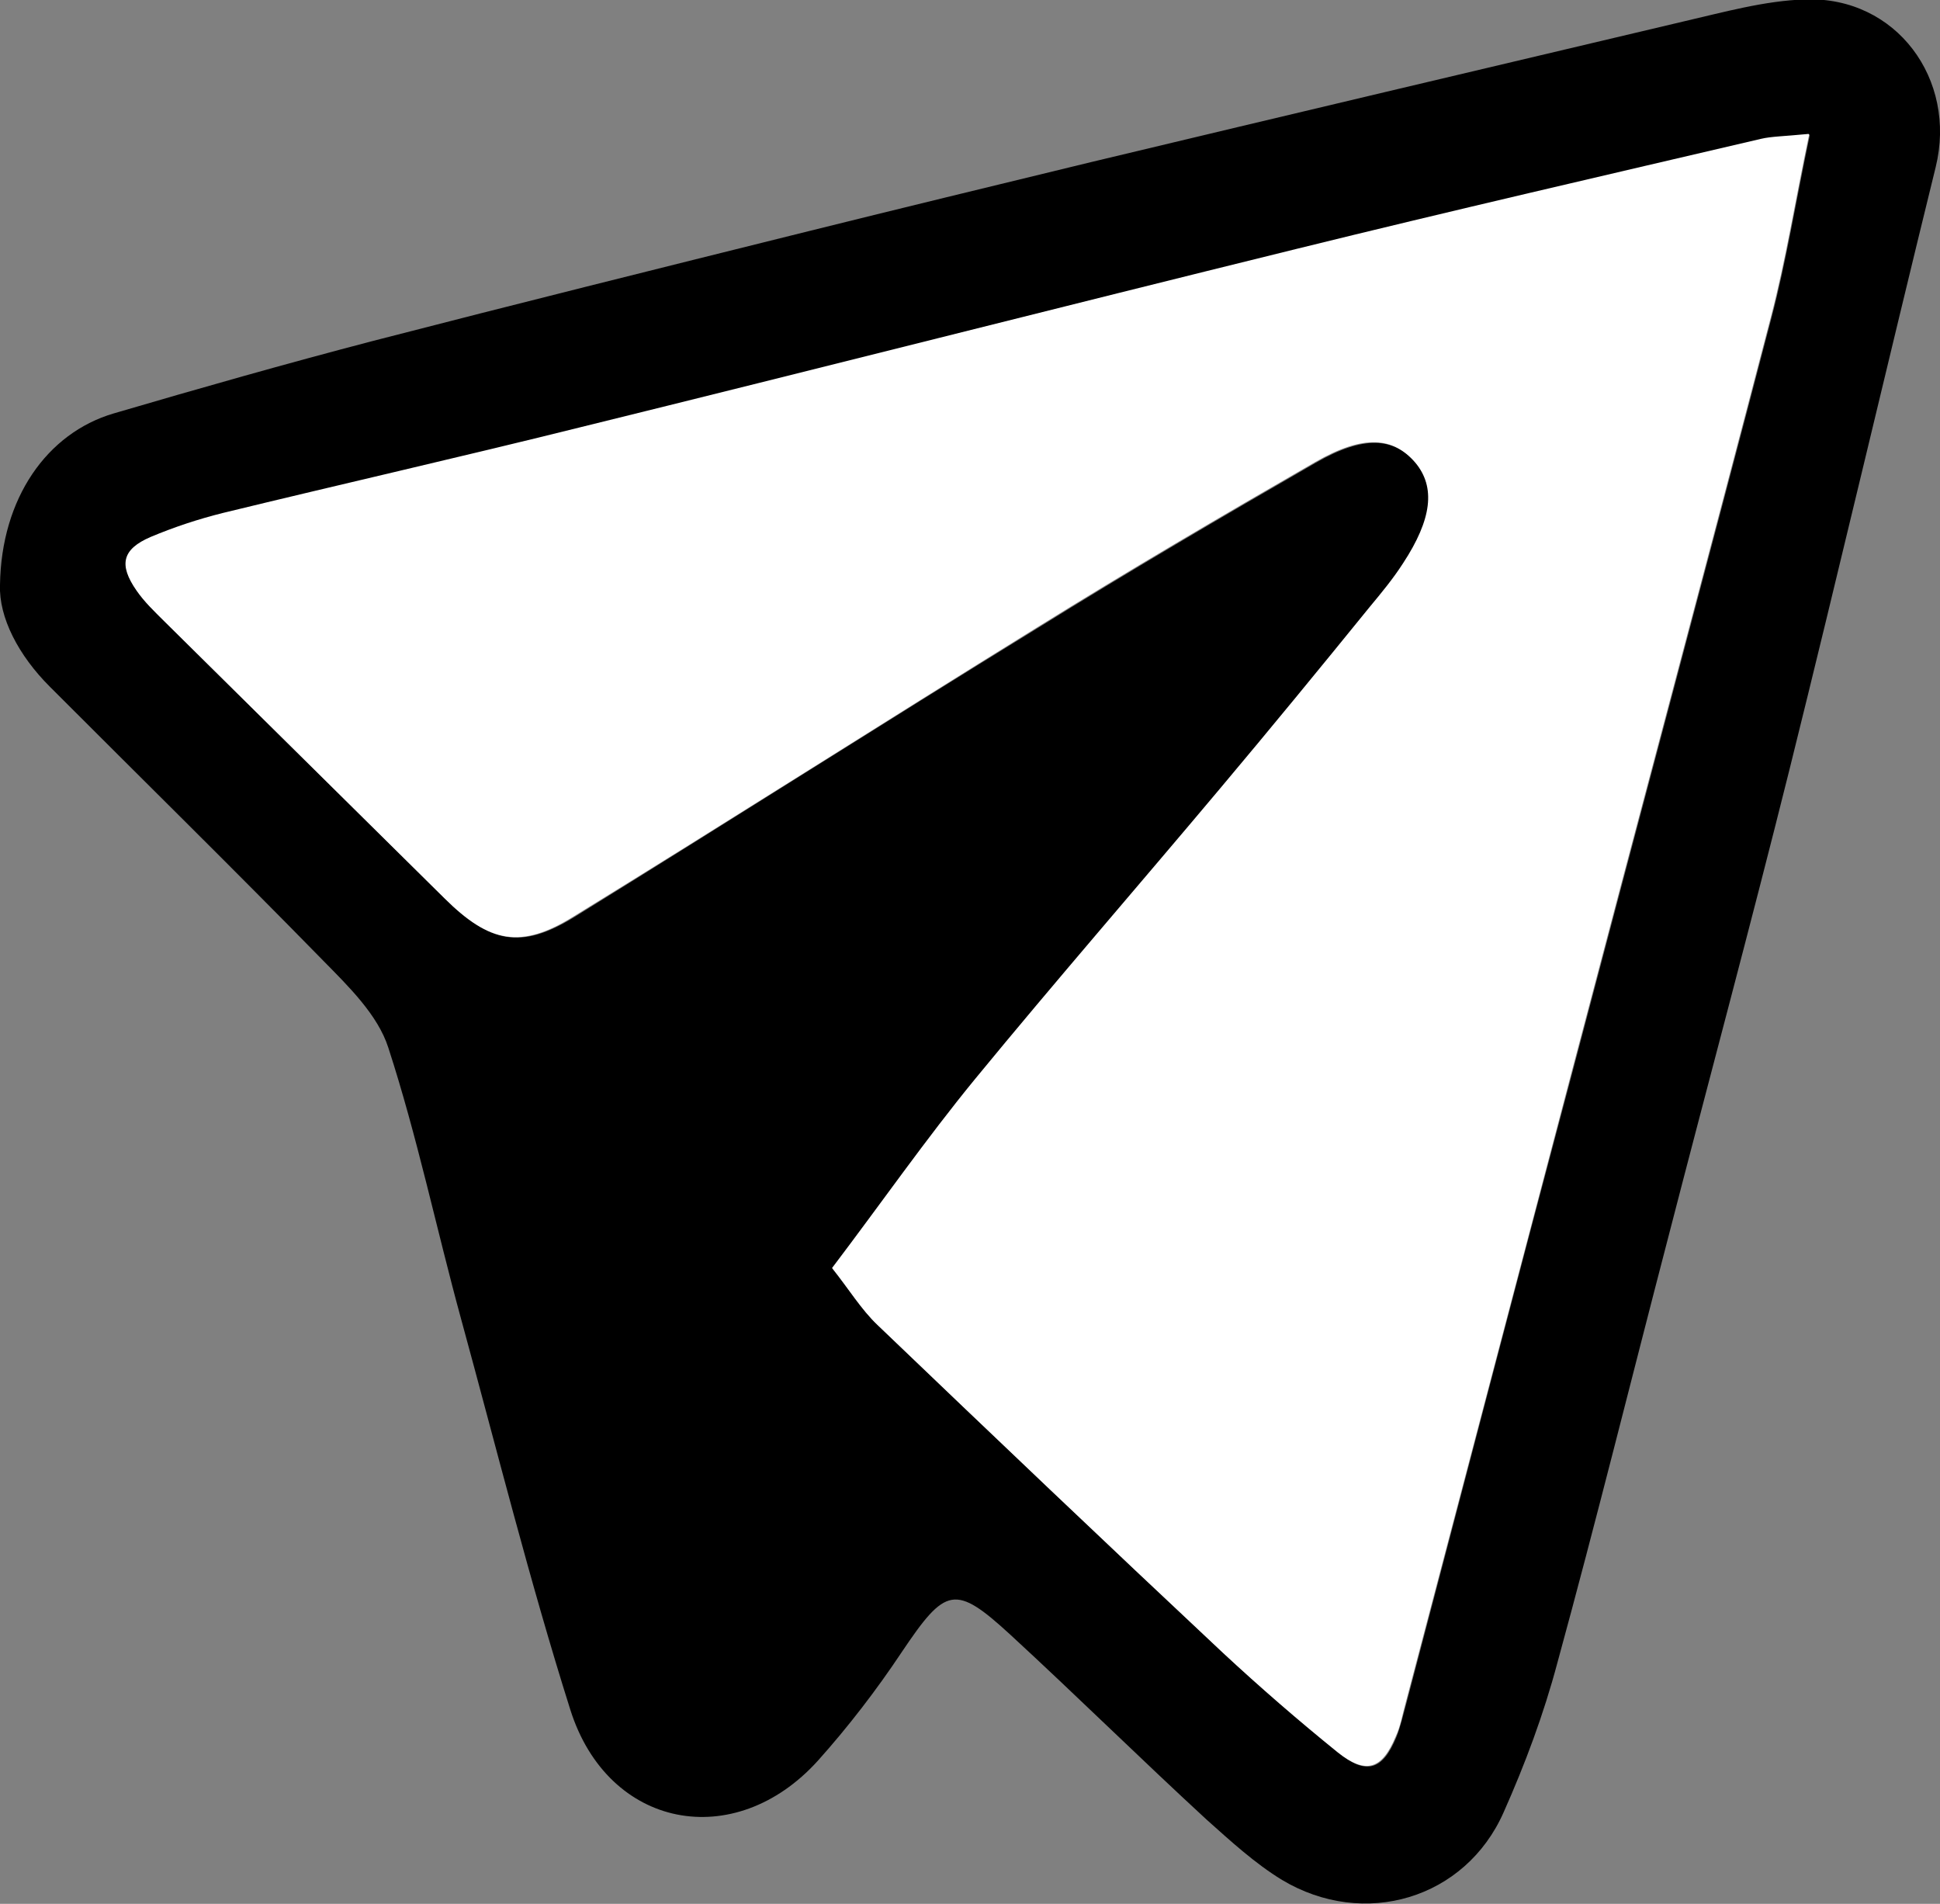
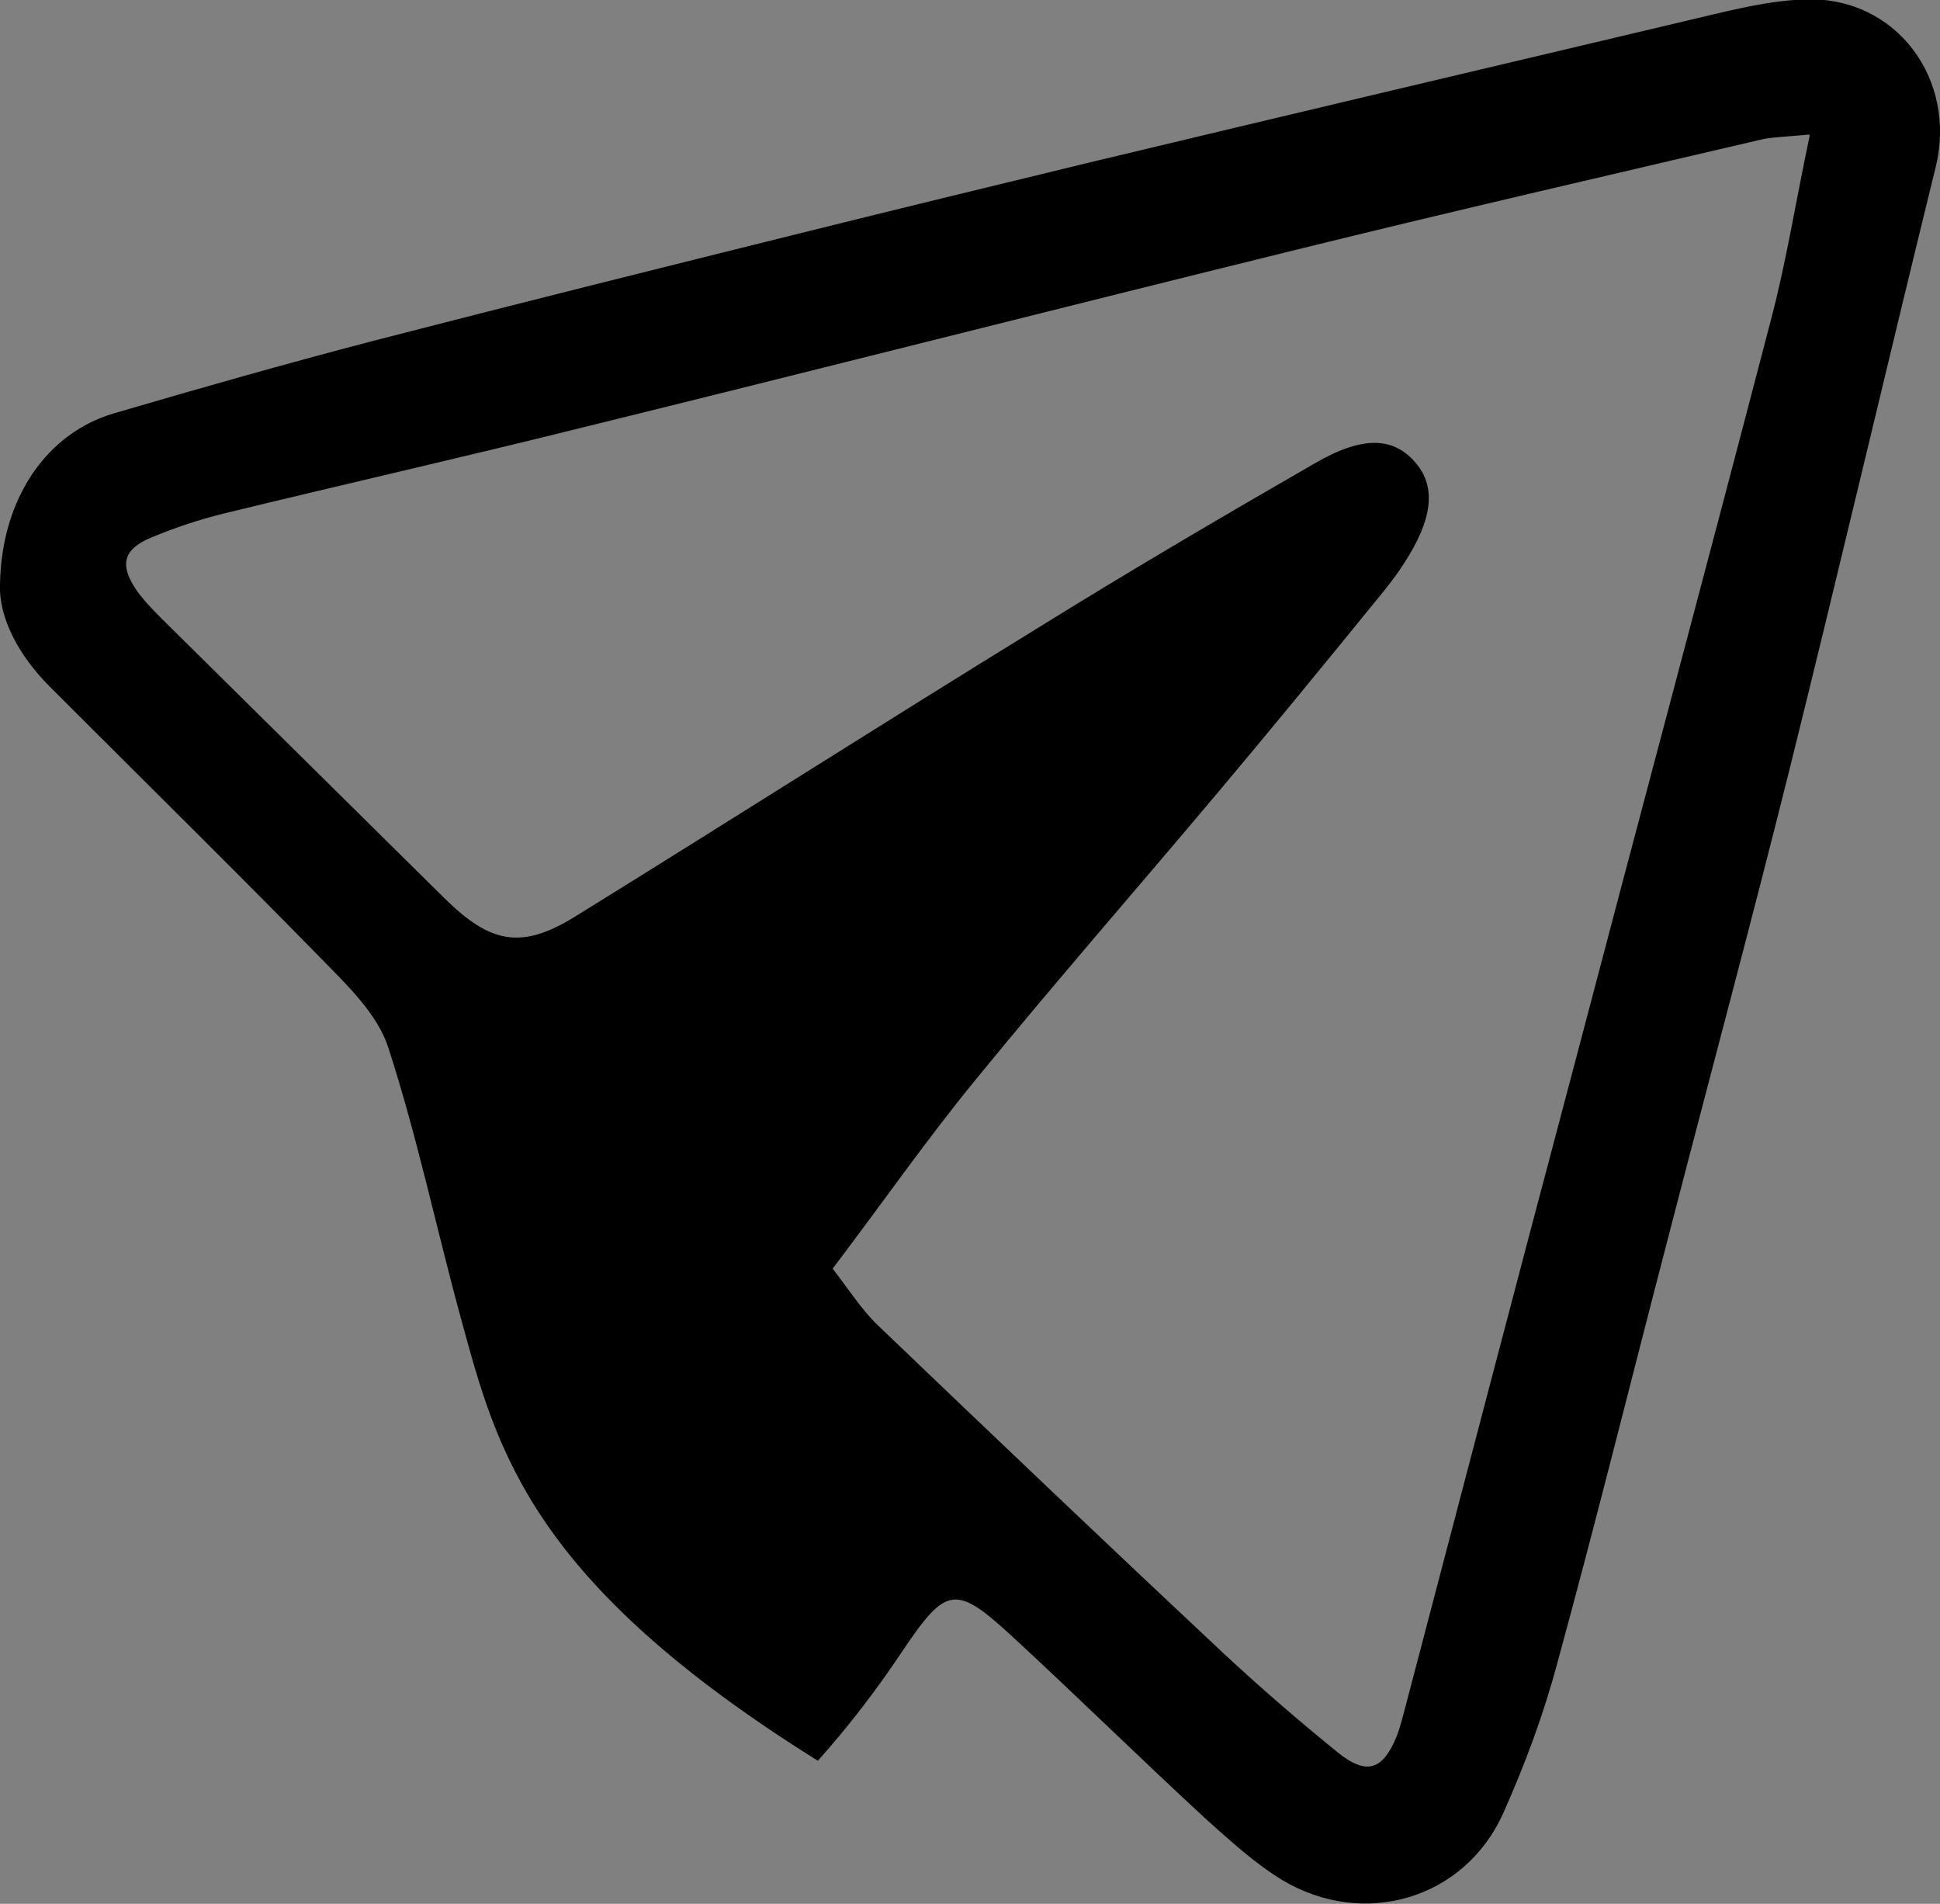
<svg xmlns="http://www.w3.org/2000/svg" width="53" height="52" viewBox="0 0 53 52" fill="none">
  <rect x="0" y="0" width="53" height="52" fill="#808080" stroke="none" />
  <g clip-path="url(#clip0_61_3020)">
-     <path d="M2.95555e-05 15.975C0.034 13.609 1.282 11.83 3.103 11.293C5.447 10.605 7.808 9.934 10.185 9.313C14.081 8.306 17.993 7.333 21.905 6.36C24.535 5.706 27.166 5.068 29.797 4.43C35.193 3.138 40.589 1.863 45.985 0.588C47.081 0.336 48.211 0.017 49.324 -0.016C51.803 -0.1 53.472 2.165 52.882 4.565C51.533 10.052 50.251 15.538 48.886 21.025C47.823 25.287 46.676 29.533 45.58 33.778C44.569 37.654 43.607 41.547 42.545 45.423C42.174 46.816 41.668 48.175 41.078 49.5C40.032 51.866 37.267 52.688 35.024 51.346C34.282 50.893 33.625 50.289 32.967 49.702C31.163 48.041 29.409 46.312 27.605 44.651C26.087 43.258 25.834 43.342 24.637 45.121C23.945 46.161 23.17 47.168 22.343 48.091C20.067 50.608 16.61 49.953 15.581 46.698C14.468 43.174 13.575 39.6 12.597 36.026C11.922 33.56 11.399 31.043 10.607 28.61C10.32 27.72 9.528 26.948 8.836 26.244C6.374 23.727 3.862 21.26 1.366 18.76C0.506 17.904 -0.034 16.864 2.95555e-05 15.975ZM49.425 3.675C48.734 3.742 48.43 3.742 48.127 3.809C43.894 4.799 39.661 5.773 35.446 6.813C28.903 8.424 22.377 10.085 15.834 11.696C12.597 12.501 9.342 13.24 6.104 14.028C5.43 14.196 4.772 14.414 4.131 14.683C3.356 15.002 3.255 15.438 3.744 16.142C3.963 16.445 4.233 16.713 4.502 16.981C7.049 19.498 9.595 22.015 12.158 24.549C13.389 25.757 14.232 25.942 15.682 25.052C19.915 22.435 24.097 19.767 28.33 17.166C30.842 15.605 33.389 14.112 35.952 12.636C37.267 11.88 38.093 11.948 38.684 12.652C39.24 13.307 39.139 14.196 38.346 15.404C38.076 15.824 37.756 16.21 37.436 16.596C36.087 18.257 34.737 19.901 33.355 21.546C31.129 24.197 28.852 26.797 26.66 29.482C25.311 31.127 24.097 32.872 22.748 34.65C23.203 35.238 23.541 35.775 23.979 36.194C27.116 39.198 30.252 42.184 33.422 45.154C34.434 46.094 35.48 47 36.559 47.873C37.334 48.493 37.773 48.343 38.144 47.453C38.262 47.168 38.329 46.849 38.414 46.547C39.931 40.775 41.432 35.02 42.967 29.247C44.771 22.384 46.609 15.538 48.397 8.676C48.801 7.132 49.054 5.538 49.442 3.692L49.425 3.675Z" fill="black" />
-     <path d="M49.425 3.675C49.037 5.521 48.784 7.115 48.38 8.659C46.592 15.521 44.754 22.367 42.95 29.23C41.432 35.002 39.914 40.758 38.397 46.53C38.312 46.832 38.262 47.151 38.127 47.436C37.756 48.325 37.318 48.477 36.542 47.856C35.462 46.983 34.417 46.077 33.405 45.137C30.235 42.167 27.099 39.181 23.962 36.177C23.524 35.758 23.203 35.221 22.731 34.633C24.08 32.855 25.294 31.11 26.643 29.465C28.835 26.797 31.112 24.18 33.338 21.529C34.721 19.884 36.07 18.24 37.419 16.578C37.739 16.193 38.059 15.807 38.329 15.387C39.122 14.179 39.223 13.306 38.666 12.635C38.059 11.931 37.25 11.863 35.935 12.618C33.371 14.095 30.825 15.588 28.313 17.149C24.08 19.767 19.898 22.435 15.665 25.035C14.232 25.925 13.372 25.757 12.141 24.532C9.595 22.015 7.049 19.498 4.485 16.964C4.216 16.696 3.946 16.444 3.727 16.125C3.238 15.421 3.339 15.001 4.114 14.666C4.755 14.397 5.413 14.179 6.087 14.011C9.325 13.223 12.58 12.484 15.817 11.679C22.36 10.068 28.886 8.407 35.429 6.796C39.645 5.756 43.877 4.782 48.11 3.792C48.396 3.725 48.717 3.725 49.408 3.658L49.425 3.675Z" fill="white" />
+     <path d="M2.95555e-05 15.975C0.034 13.609 1.282 11.83 3.103 11.293C5.447 10.605 7.808 9.934 10.185 9.313C14.081 8.306 17.993 7.333 21.905 6.36C24.535 5.706 27.166 5.068 29.797 4.43C35.193 3.138 40.589 1.863 45.985 0.588C47.081 0.336 48.211 0.017 49.324 -0.016C51.803 -0.1 53.472 2.165 52.882 4.565C51.533 10.052 50.251 15.538 48.886 21.025C47.823 25.287 46.676 29.533 45.58 33.778C44.569 37.654 43.607 41.547 42.545 45.423C42.174 46.816 41.668 48.175 41.078 49.5C40.032 51.866 37.267 52.688 35.024 51.346C34.282 50.893 33.625 50.289 32.967 49.702C31.163 48.041 29.409 46.312 27.605 44.651C26.087 43.258 25.834 43.342 24.637 45.121C23.945 46.161 23.17 47.168 22.343 48.091C14.468 43.174 13.575 39.6 12.597 36.026C11.922 33.56 11.399 31.043 10.607 28.61C10.32 27.72 9.528 26.948 8.836 26.244C6.374 23.727 3.862 21.26 1.366 18.76C0.506 17.904 -0.034 16.864 2.95555e-05 15.975ZM49.425 3.675C48.734 3.742 48.43 3.742 48.127 3.809C43.894 4.799 39.661 5.773 35.446 6.813C28.903 8.424 22.377 10.085 15.834 11.696C12.597 12.501 9.342 13.24 6.104 14.028C5.43 14.196 4.772 14.414 4.131 14.683C3.356 15.002 3.255 15.438 3.744 16.142C3.963 16.445 4.233 16.713 4.502 16.981C7.049 19.498 9.595 22.015 12.158 24.549C13.389 25.757 14.232 25.942 15.682 25.052C19.915 22.435 24.097 19.767 28.33 17.166C30.842 15.605 33.389 14.112 35.952 12.636C37.267 11.88 38.093 11.948 38.684 12.652C39.24 13.307 39.139 14.196 38.346 15.404C38.076 15.824 37.756 16.21 37.436 16.596C36.087 18.257 34.737 19.901 33.355 21.546C31.129 24.197 28.852 26.797 26.66 29.482C25.311 31.127 24.097 32.872 22.748 34.65C23.203 35.238 23.541 35.775 23.979 36.194C27.116 39.198 30.252 42.184 33.422 45.154C34.434 46.094 35.48 47 36.559 47.873C37.334 48.493 37.773 48.343 38.144 47.453C38.262 47.168 38.329 46.849 38.414 46.547C39.931 40.775 41.432 35.02 42.967 29.247C44.771 22.384 46.609 15.538 48.397 8.676C48.801 7.132 49.054 5.538 49.442 3.692L49.425 3.675Z" fill="black" />
  </g>
  <defs>
    <clipPath id="clip0_61_3020">
      <rect width="53" height="52" fill="white" />
    </clipPath>
  </defs>
</svg>